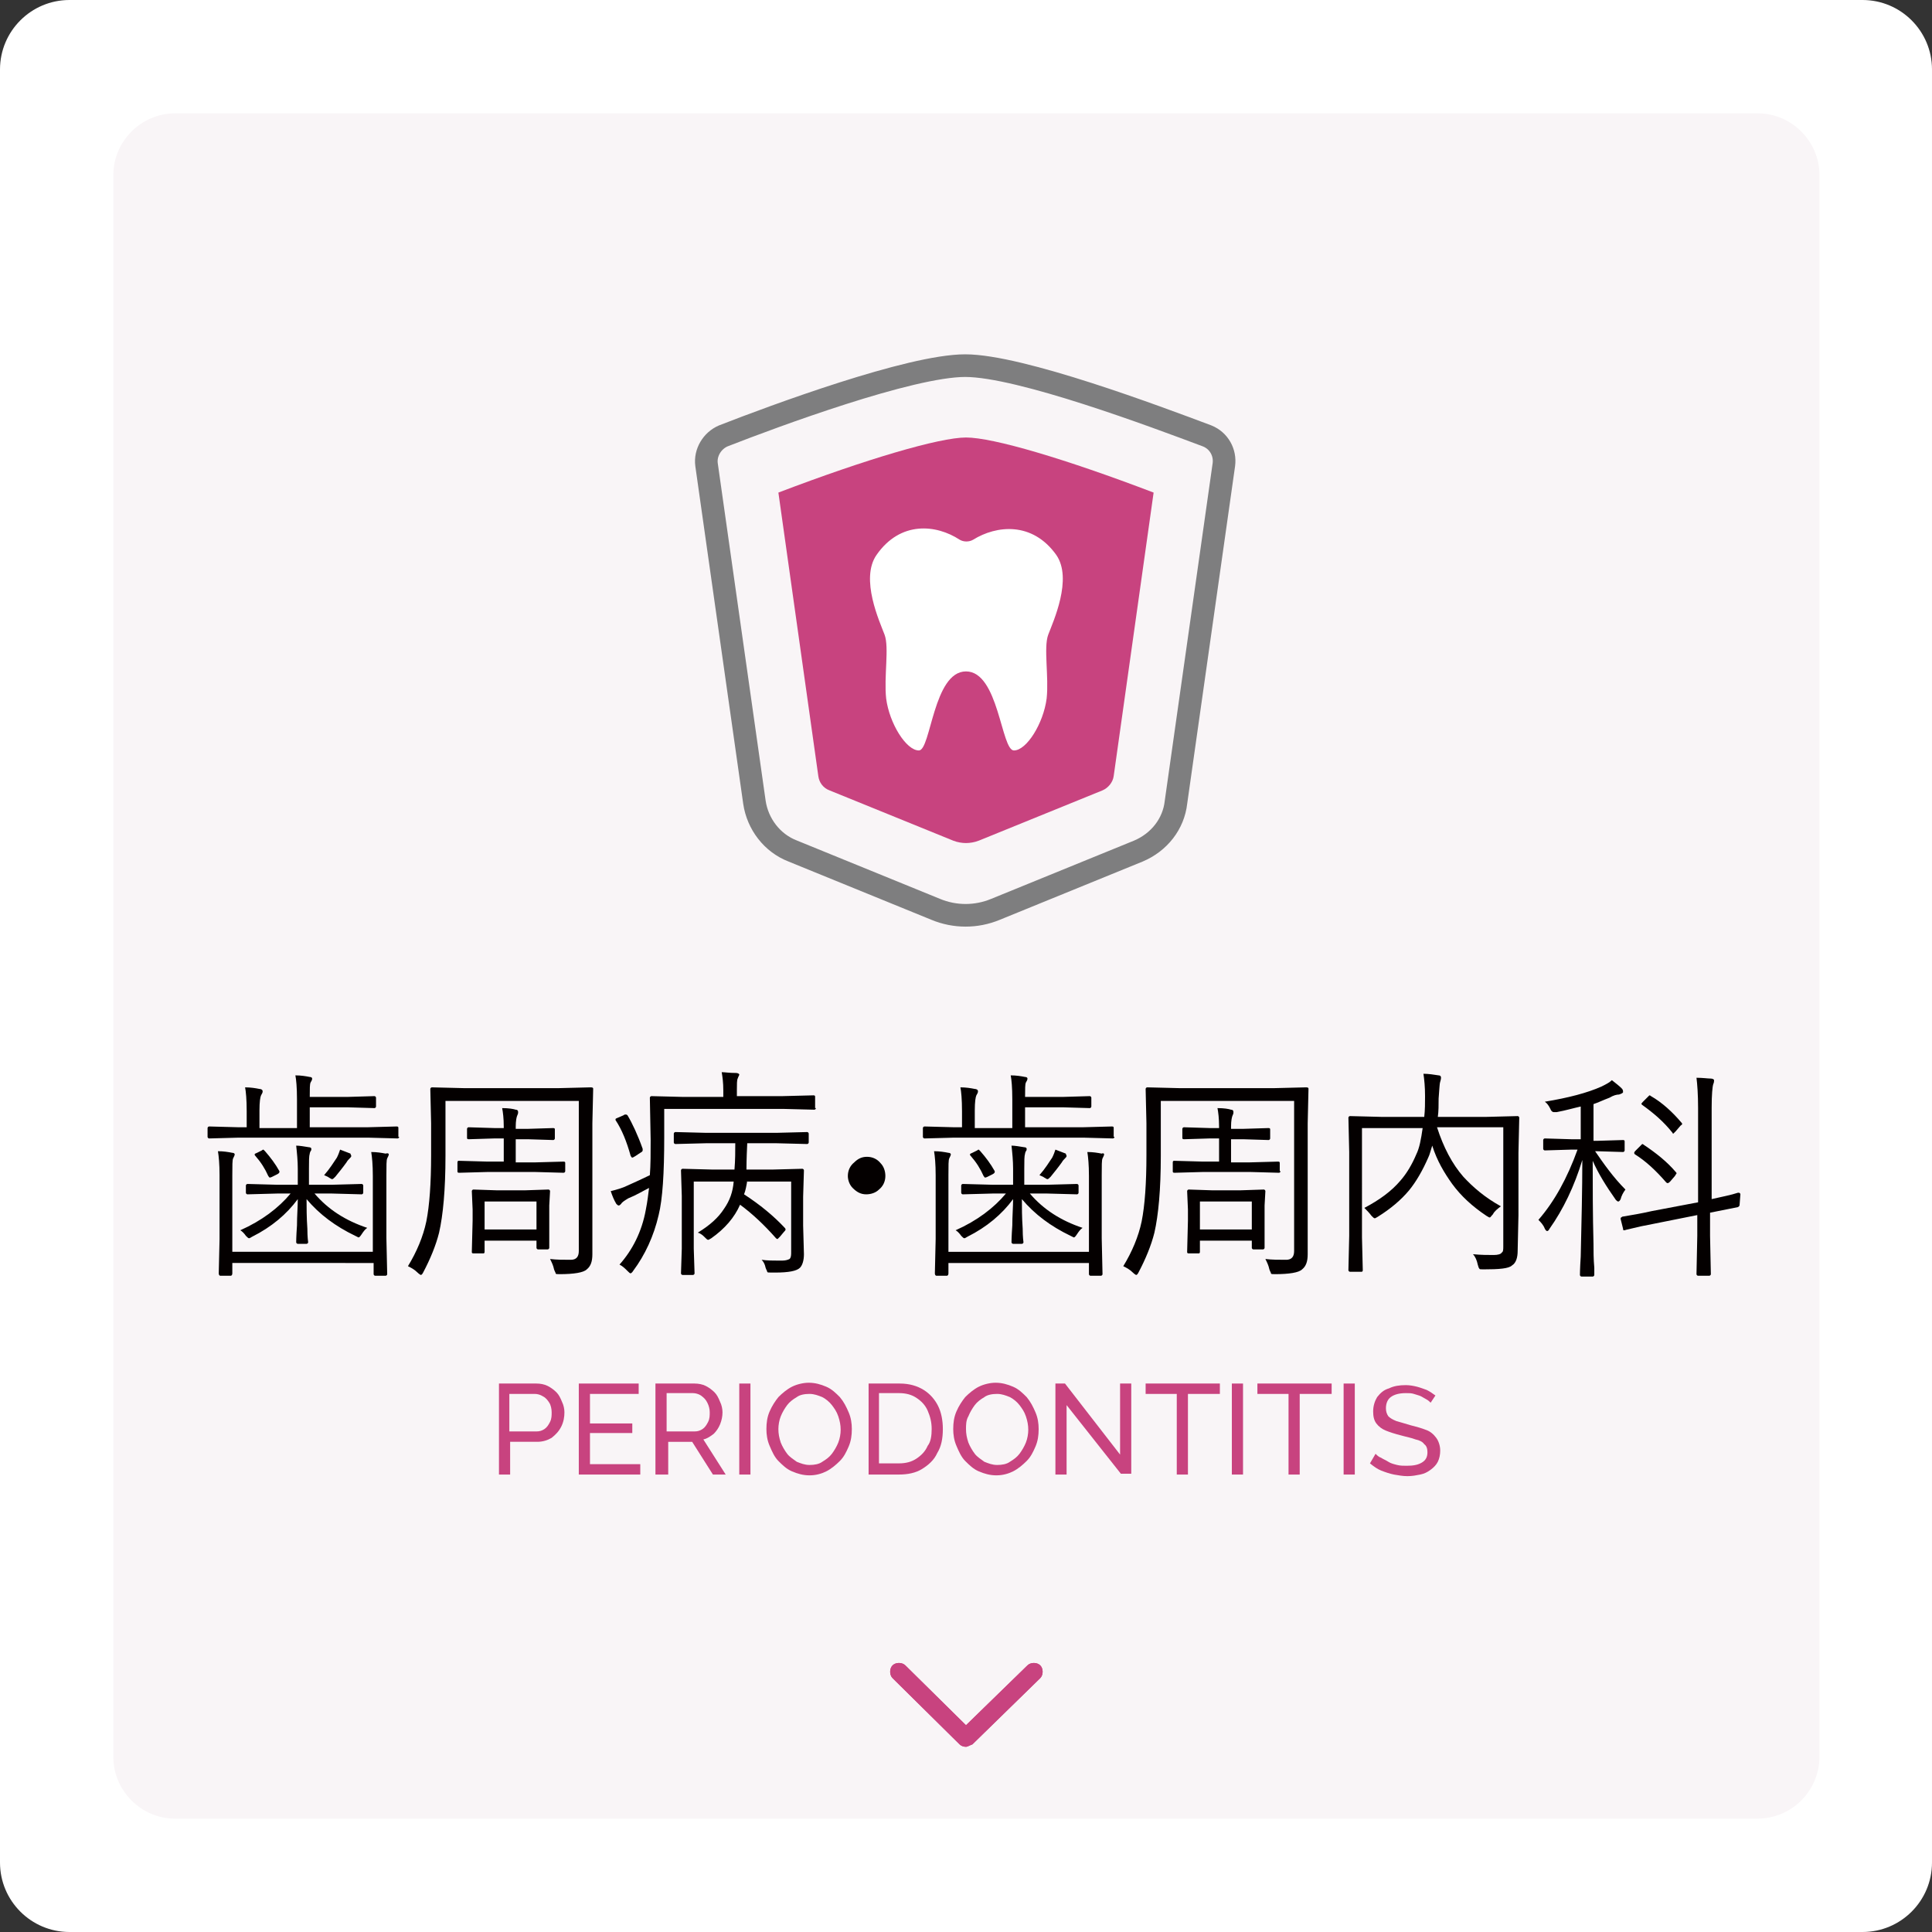
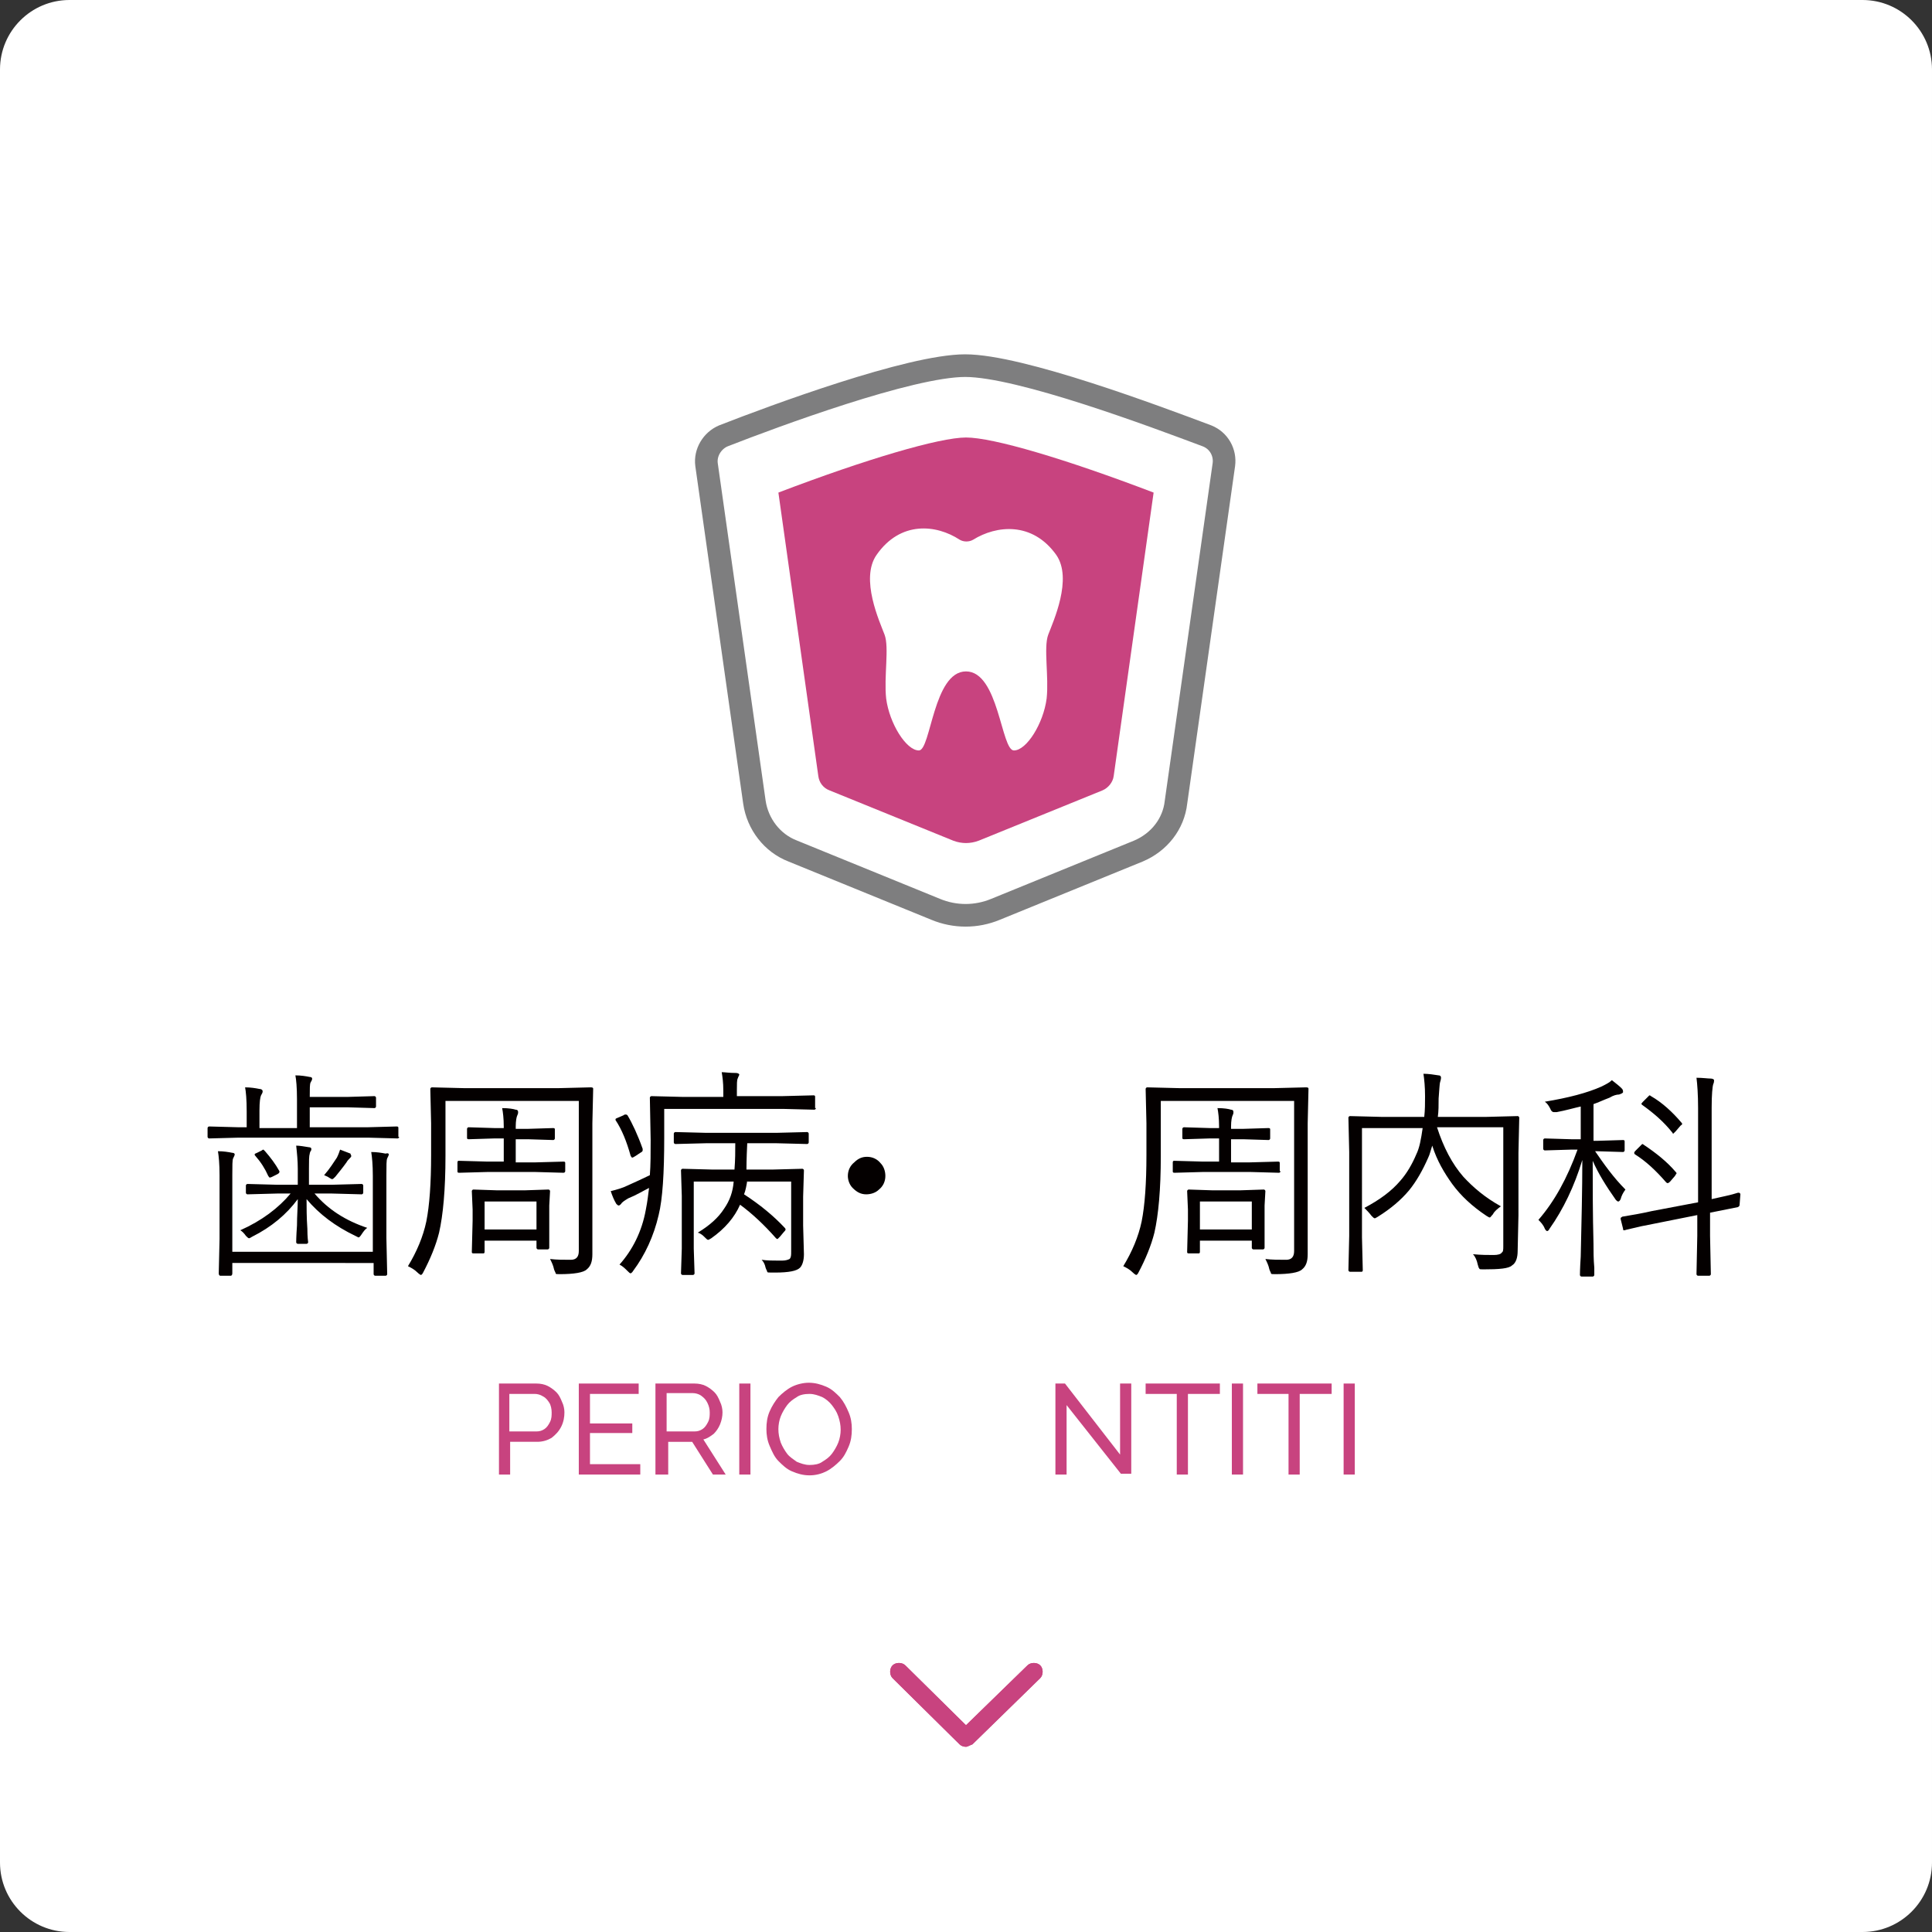
<svg xmlns="http://www.w3.org/2000/svg" version="1.1" id="レイヤー_1" x="0px" y="0px" viewBox="0 0 242 242" style="enable-background:new 0 0 242 242;" xml:space="preserve">
  <rect x="0" y="0" width="242" height="242" fill="#333333" stroke="none" />
  <style type="text/css">
	.st0{fill:#FFFFFF;}
	.st1{fill-rule:evenodd;clip-rule:evenodd;fill:#F9F5F7;}
	.st2{fill:#C8437F;}
	.st3{fill:#040000;}
	.st4{fill:none;stroke:#7E7E7F;stroke-width:2.835;stroke-linecap:round;stroke-linejoin:round;stroke-miterlimit:10;}
</style>
  <path class="st0" d="M233.3,242H8.7c-4.8,0-8.7-3.9-8.7-8.7V8.7C0,3.9,3.9,0,8.7,0h224.6c4.8,0,8.7,3.9,8.7,8.7v224.6  C242,238.1,238.1,242,233.3,242z" />
-   <path class="st1" d="M220.1,227.8H21.9c-4.2,0-7.7-3.5-7.7-7.7V21.9c0-4.2,3.5-7.7,7.7-7.7h198.3c4.2,0,7.7,3.5,7.7,7.7v198.3  C227.8,224.4,224.4,227.8,220.1,227.8z" />
  <g>
    <g>
      <path class="st2" d="M121,218.8c-0.3,0-0.6-0.1-0.8-0.3l-8.4-8.3c-0.4-0.4-0.4-1.2,0-1.6c0.4-0.4,1.2-0.4,1.6,0l7.6,7.5l7.7-7.5    c0.4-0.4,1.2-0.4,1.6,0c0.4,0.4,0.4,1.2,0,1.6l-8.5,8.3C121.5,218.6,121.2,218.8,121,218.8z" />
    </g>
    <g>
      <path class="st2" d="M121,218.8c-0.3,0-0.6-0.1-0.8-0.3l-8.4-8.3c-0.4-0.4-0.4-1.2,0-1.6c0.4-0.4,1.2-0.4,1.6,0l7.6,7.5l7.7-7.5    c0.4-0.4,1.2-0.4,1.6,0c0.4,0.4,0.4,1.2,0,1.6l-8.5,8.3C121.5,218.6,121.2,218.8,121,218.8z" />
    </g>
  </g>
  <g>
    <path class="st3" d="M50,142.4c0,0.1-0.1,0.2-0.2,0.2l-3.7-0.1H29.9l-3.7,0.1c-0.1,0-0.2-0.1-0.2-0.2v-1.1c0-0.1,0.1-0.2,0.2-0.2   l3.7,0.1h1v-2c0-1.5-0.1-2.5-0.2-3c0.7,0,1.3,0.1,1.8,0.2c0.2,0,0.4,0.1,0.4,0.3c0,0.2-0.1,0.3-0.2,0.5c-0.1,0.2-0.2,0.8-0.2,1.9   v2.2h4.7v-3.6c0-1.5-0.1-2.5-0.2-3c0.7,0,1.3,0.1,1.8,0.2c0.2,0,0.3,0.1,0.3,0.2c0,0.2-0.1,0.3-0.2,0.5c-0.1,0.2-0.1,0.8-0.1,1.8   h4.7l3.4-0.1c0.1,0,0.2,0.1,0.2,0.2v1.1c0,0.1-0.1,0.2-0.2,0.2l-3.4-0.1h-4.7v2.5h7.2l3.7-0.1c0.2,0,0.2,0.1,0.2,0.2V142.4z    M48.7,144.6c0,0.1-0.1,0.3-0.2,0.5c-0.1,0.2-0.1,0.9-0.1,2.1v7.9l0.1,4.5c0,0.1-0.1,0.2-0.2,0.2h-1.3c-0.1,0-0.2-0.1-0.2-0.2v-1.4   H29.1v1.3c0,0.2-0.1,0.3-0.2,0.3h-1.3c-0.1,0-0.2-0.1-0.2-0.3l0.1-4.3v-8c0-1.4-0.1-2.4-0.2-3c0.7,0,1.3,0.1,1.8,0.2   c0.2,0,0.3,0.1,0.3,0.2c0,0.1-0.1,0.3-0.2,0.5c-0.1,0.2-0.1,0.9-0.1,2.1v9.6h17.6v-9.5c0-1.4-0.1-2.4-0.2-3c0.7,0,1.3,0.1,1.8,0.2   C48.6,144.4,48.7,144.5,48.7,144.6z M46,153.8c-0.3,0.2-0.5,0.5-0.7,0.8c-0.2,0.3-0.3,0.4-0.4,0.4c0,0-0.2-0.1-0.4-0.2   c-2.5-1.2-4.5-2.7-6.1-4.6c0,1,0,2.3,0.1,3.7c0,1.1,0.1,1.7,0.1,1.7c0,0.1-0.1,0.2-0.2,0.2h-1.1c-0.1,0-0.2-0.1-0.2-0.2   c0,0,0-0.7,0.1-2.1c0-1.2,0.1-2.3,0.1-3.3c-1.4,1.9-3.3,3.5-5.7,4.7c-0.2,0.1-0.3,0.2-0.4,0.2c-0.1,0-0.2-0.1-0.4-0.3   c-0.2-0.3-0.5-0.6-0.7-0.7c2.7-1.2,4.8-2.8,6.3-4.6h-1.7l-3.7,0.1c-0.1,0-0.2-0.1-0.2-0.2v-0.9c0-0.1,0.1-0.2,0.2-0.2l3.7,0.1h2.6   v-2c0-1-0.1-2-0.2-2.9c0.4,0,1,0.1,1.6,0.2c0.2,0,0.3,0.1,0.3,0.2c0,0.1,0,0.2-0.1,0.3c-0.1,0.2-0.1,0.3-0.1,0.3   c-0.1,0.3-0.1,0.9-0.1,1.9v2h2.9l3.7-0.1c0.1,0,0.2,0.1,0.2,0.2v0.9c0,0.1-0.1,0.2-0.2,0.2l-3.7-0.1h-2.2   C41.1,151.5,43.3,152.9,46,153.8z M35,146.7c0,0.1,0,0.1,0,0.1c0,0.1-0.1,0.2-0.3,0.3l-0.6,0.3c-0.2,0.1-0.3,0.1-0.3,0.1   c-0.1,0-0.1-0.1-0.2-0.2c-0.4-0.9-0.9-1.7-1.6-2.5c-0.1-0.1-0.1-0.1-0.1-0.2c0-0.1,0.1-0.1,0.3-0.2l0.6-0.3   c0.1-0.1,0.2-0.1,0.2-0.1c0,0,0.1,0.1,0.2,0.2C33.9,145,34.5,145.8,35,146.7z M44,144.8c0,0.1-0.1,0.2-0.2,0.3   c-0.1,0.1-0.3,0.3-0.4,0.5c-0.5,0.7-1,1.3-1.4,1.8c-0.2,0.2-0.3,0.3-0.4,0.3s-0.2-0.1-0.4-0.2c-0.1-0.1-0.4-0.2-0.6-0.3   c0.7-0.8,1.2-1.6,1.6-2.2c0.2-0.4,0.3-0.7,0.4-1l1.3,0.5C43.9,144.6,44,144.7,44,144.8z" />
    <path class="st3" d="M74.3,136.4l-0.1,4.3v12.6l0,3.8c0,0.9-0.2,1.5-0.7,1.9c-0.4,0.4-1.6,0.6-3.4,0.6c-0.3,0-0.5,0-0.5-0.1   s-0.1-0.2-0.2-0.5c-0.1-0.5-0.3-0.9-0.5-1.3c0.8,0.1,1.7,0.1,2.6,0.1c0.7,0,1-0.4,1-1.1v-18.8H55.8v6.9c0,4.2-0.3,7.4-0.8,9.6   c-0.4,1.6-1.1,3.3-2,5c-0.1,0.2-0.2,0.3-0.3,0.3c0,0-0.2-0.1-0.4-0.3c-0.4-0.4-0.8-0.6-1.2-0.8c1.1-1.8,1.9-3.7,2.3-5.6   c0.4-2,0.6-4.8,0.6-8.3v-4l-0.1-4.3c0-0.1,0.1-0.2,0.2-0.2l4,0.1h11.9l4-0.1C74.3,136.2,74.3,136.3,74.3,136.4z M70.8,146.7   c0,0.1-0.1,0.2-0.2,0.2l-3.6-0.1h-5.9l-3.6,0.1c-0.2,0-0.2-0.1-0.2-0.2v-1.1c0-0.2,0.1-0.2,0.2-0.2l3.6,0.1h2v-2.9h-1.2l-3.2,0.1   c-0.2,0-0.2-0.1-0.2-0.2v-1.1c0-0.1,0.1-0.2,0.2-0.2l3.2,0.1h1.2v-0.2c0-1-0.1-1.8-0.2-2.3c0.8,0,1.4,0.1,1.7,0.2   c0.2,0,0.3,0.1,0.3,0.3c0,0.1,0,0.2-0.1,0.4c-0.1,0.2-0.2,0.7-0.2,1.4v0.3h1.5l3.2-0.1c0.2,0,0.2,0.1,0.2,0.2v1.1   c0,0.1-0.1,0.2-0.2,0.2l-3.2-0.1h-1.5v2.9H67l3.6-0.1c0.2,0,0.2,0.1,0.2,0.2V146.7z M68.8,156.3c0,0.1-0.1,0.2-0.2,0.2h-1.2   c-0.1,0-0.2-0.1-0.2-0.2v-0.9h-6.5v1.4c0,0.2-0.1,0.2-0.2,0.2h-1.2c-0.2,0-0.2-0.1-0.2-0.2l0.1-3.9v-1.4l-0.1-2.3   c0-0.1,0.1-0.2,0.2-0.2l3,0.1h3.4l3-0.1c0.1,0,0.2,0.1,0.2,0.2l-0.1,1.8v1.5L68.8,156.3z M67.2,154v-3.5h-6.5v3.5H67.2z" />
    <path class="st3" d="M102.2,138.8c0,0.1-0.1,0.2-0.2,0.2l-3.9-0.1H83.2v3.6c0,4.4-0.2,7.7-0.7,9.7c-0.6,2.6-1.7,5-3.2,7   c-0.1,0.2-0.3,0.3-0.3,0.3c-0.1,0-0.2-0.1-0.4-0.3c-0.3-0.3-0.6-0.6-1-0.8c1.6-1.8,2.8-4.1,3.3-6.9c0.2-1,0.3-1.9,0.4-2.7   c-0.8,0.4-1.6,0.9-2.6,1.3c-0.5,0.3-0.8,0.5-0.9,0.7c-0.1,0.1-0.2,0.2-0.3,0.2c-0.1,0-0.2-0.1-0.3-0.2c-0.3-0.5-0.5-1-0.7-1.6   c0.8-0.2,1.5-0.4,2.1-0.7c1.1-0.5,2-0.9,2.8-1.3c0.1-1.3,0.1-2.8,0.1-4.4l-0.1-5.3c0-0.1,0.1-0.2,0.2-0.2l4,0.1h5v-0.8   c0-1-0.1-1.7-0.2-2.3c0.4,0,0.9,0.1,1.8,0.1c0.2,0,0.4,0.1,0.4,0.2c0,0.1-0.1,0.2-0.2,0.5c-0.1,0.2-0.1,0.7-0.1,1.4v0.8H98l3.9-0.1   c0.2,0,0.2,0.1,0.2,0.2V138.8z M80.5,143.9c0,0.1,0,0.1,0,0.2c0,0.1-0.1,0.2-0.3,0.3l-0.6,0.4c-0.2,0.1-0.3,0.2-0.4,0.2   s-0.1-0.1-0.2-0.2c-0.5-1.8-1.1-3.3-1.9-4.5c0-0.1,0-0.1,0-0.1c0-0.1,0.1-0.1,0.3-0.2l0.7-0.3c0.1-0.1,0.2-0.1,0.3-0.1   c0,0,0.1,0,0.2,0.1C79.2,140.7,79.9,142.2,80.5,143.9z M93.6,147.9c-0.1,0.6-0.2,1.2-0.4,1.7c2,1.3,3.7,2.7,5.1,4.2   c0.1,0.1,0.1,0.2,0.1,0.2c0,0.1-0.1,0.2-0.2,0.3l-0.5,0.6c-0.2,0.2-0.3,0.3-0.3,0.3c0,0-0.1,0-0.2-0.1c-1.5-1.7-3-3.1-4.5-4.2   c-0.7,1.6-1.9,3-3.6,4.2c-0.2,0.1-0.3,0.2-0.4,0.2c-0.1,0-0.2-0.1-0.4-0.3c-0.2-0.2-0.5-0.5-0.9-0.6c1.5-0.9,2.6-1.9,3.3-3   c0.7-1,1.1-2.1,1.2-3.4h-5v8.4l0.1,3.1c0,0.1-0.1,0.2-0.2,0.2h-1.3c-0.1,0-0.2-0.1-0.2-0.2l0.1-3.1v-6.6l-0.1-3.2   c0-0.1,0.1-0.2,0.2-0.2l3.8,0.1h2.7c0.1-1.2,0.1-2.3,0.1-3.3h-3.6l-3.9,0.1c-0.1,0-0.2-0.1-0.2-0.2v-1.1c0-0.1,0.1-0.2,0.2-0.2   l3.9,0.1h8.7l3.9-0.1c0.1,0,0.2,0.1,0.2,0.2v1.1c0,0.1-0.1,0.2-0.2,0.2l-3.9-0.1h-3.6c-0.1,2-0.1,3.1-0.1,3.3h3.2l3.8-0.1   c0.1,0,0.2,0.1,0.2,0.2l-0.1,3.3v3.6l0.1,3.6c0,0.8-0.2,1.4-0.5,1.7c-0.4,0.4-1.4,0.6-3.1,0.6c-0.1,0-0.3,0-0.5,0   c-0.3,0-0.5,0-0.5-0.1c0-0.1-0.1-0.2-0.2-0.5c-0.1-0.5-0.3-0.8-0.5-1c0.7,0.1,1.4,0.1,2,0.1c0.2,0,0.4,0,0.6,0   c0.4,0,0.7-0.1,0.9-0.2c0.2-0.2,0.2-0.5,0.2-0.9v-8.8H93.6z" />
    <path class="st3" d="M108.6,144.9c0.7,0,1.3,0.3,1.7,0.8c0.4,0.4,0.6,1,0.6,1.6c0,0.7-0.3,1.3-0.8,1.7c-0.4,0.4-1,0.6-1.6,0.6   c-0.7,0-1.2-0.3-1.7-0.8c-0.4-0.4-0.6-1-0.6-1.5c0-0.7,0.3-1.3,0.8-1.7C107.5,145.1,108,144.9,108.6,144.9z" />
-     <path class="st3" d="M139.6,142.4c0,0.1-0.1,0.2-0.2,0.2l-3.7-0.1h-16.2l-3.7,0.1c-0.1,0-0.2-0.1-0.2-0.2v-1.1   c0-0.1,0.1-0.2,0.2-0.2l3.7,0.1h1v-2c0-1.5-0.1-2.5-0.2-3c0.7,0,1.3,0.1,1.8,0.2c0.2,0,0.4,0.1,0.4,0.3c0,0.2-0.1,0.3-0.2,0.5   c-0.1,0.2-0.2,0.8-0.2,1.9v2.2h4.7v-3.6c0-1.5-0.1-2.5-0.2-3c0.7,0,1.3,0.1,1.8,0.2c0.2,0,0.3,0.1,0.3,0.2c0,0.2-0.1,0.3-0.2,0.5   c-0.1,0.2-0.1,0.8-0.1,1.8h4.7l3.4-0.1c0.1,0,0.2,0.1,0.2,0.2v1.1c0,0.1-0.1,0.2-0.2,0.2l-3.4-0.1h-4.7v2.5h7.2l3.7-0.1   c0.2,0,0.2,0.1,0.2,0.2V142.4z M138.3,144.6c0,0.1-0.1,0.3-0.2,0.5c-0.1,0.2-0.1,0.9-0.1,2.1v7.9l0.1,4.5c0,0.1-0.1,0.2-0.2,0.2   h-1.3c-0.1,0-0.2-0.1-0.2-0.2v-1.4h-17.6v1.3c0,0.2-0.1,0.3-0.2,0.3h-1.3c-0.1,0-0.2-0.1-0.2-0.3l0.1-4.3v-8c0-1.4-0.1-2.4-0.2-3   c0.7,0,1.3,0.1,1.8,0.2c0.2,0,0.3,0.1,0.3,0.2c0,0.1-0.1,0.3-0.2,0.5c-0.1,0.2-0.1,0.9-0.1,2.1v9.6h17.6v-9.5c0-1.4-0.1-2.4-0.2-3   c0.7,0,1.3,0.1,1.8,0.2C138.2,144.4,138.3,144.5,138.3,144.6z M135.6,153.8c-0.3,0.2-0.5,0.5-0.7,0.8c-0.2,0.3-0.3,0.4-0.4,0.4   c0,0-0.2-0.1-0.4-0.2c-2.5-1.2-4.5-2.7-6.1-4.6c0,1,0,2.3,0.1,3.7c0,1.1,0.1,1.7,0.1,1.7c0,0.1-0.1,0.2-0.2,0.2h-1.1   c-0.1,0-0.2-0.1-0.2-0.2c0,0,0-0.7,0.1-2.1c0-1.2,0.1-2.3,0.1-3.3c-1.4,1.9-3.3,3.5-5.7,4.7c-0.2,0.1-0.3,0.2-0.4,0.2   c-0.1,0-0.2-0.1-0.4-0.3c-0.2-0.3-0.5-0.6-0.7-0.7c2.7-1.2,4.8-2.8,6.3-4.6h-1.7l-3.7,0.1c-0.1,0-0.2-0.1-0.2-0.2v-0.9   c0-0.1,0.1-0.2,0.2-0.2l3.7,0.1h2.6v-2c0-1-0.1-2-0.2-2.9c0.4,0,1,0.1,1.6,0.2c0.2,0,0.3,0.1,0.3,0.2c0,0.1,0,0.2-0.1,0.3   c-0.1,0.2-0.1,0.3-0.1,0.3c-0.1,0.3-0.1,0.9-0.1,1.9v2h2.9l3.7-0.1c0.1,0,0.2,0.1,0.2,0.2v0.9c0,0.1-0.1,0.2-0.2,0.2l-3.7-0.1h-2.2   C130.7,151.5,132.9,152.9,135.6,153.8z M124.6,146.7c0,0.1,0,0.1,0,0.1c0,0.1-0.1,0.2-0.3,0.3l-0.6,0.3c-0.2,0.1-0.3,0.1-0.3,0.1   c-0.1,0-0.1-0.1-0.2-0.2c-0.4-0.9-0.9-1.7-1.6-2.5c-0.1-0.1-0.1-0.1-0.1-0.2c0-0.1,0.1-0.1,0.3-0.2l0.6-0.3   c0.1-0.1,0.2-0.1,0.2-0.1s0.1,0.1,0.2,0.2C123.5,145,124.1,145.8,124.6,146.7z M133.6,144.8c0,0.1-0.1,0.2-0.2,0.3   c-0.1,0.1-0.3,0.3-0.4,0.5c-0.5,0.7-1,1.3-1.4,1.8c-0.2,0.2-0.3,0.3-0.4,0.3s-0.2-0.1-0.4-0.2c-0.1-0.1-0.4-0.2-0.6-0.3   c0.7-0.8,1.2-1.6,1.6-2.2c0.2-0.4,0.3-0.7,0.4-1l1.3,0.5C133.5,144.6,133.6,144.7,133.6,144.8z" />
    <path class="st3" d="M163.9,136.4l-0.1,4.3v12.6l0,3.8c0,0.9-0.2,1.5-0.7,1.9c-0.4,0.4-1.6,0.6-3.4,0.6c-0.3,0-0.5,0-0.5-0.1   s-0.1-0.2-0.2-0.5c-0.1-0.5-0.3-0.9-0.5-1.3c0.8,0.1,1.7,0.1,2.6,0.1c0.7,0,1-0.4,1-1.1v-18.8h-16.7v6.9c0,4.2-0.3,7.4-0.8,9.6   c-0.4,1.6-1.1,3.3-2,5c-0.1,0.2-0.2,0.3-0.3,0.3c0,0-0.2-0.1-0.4-0.3c-0.4-0.4-0.8-0.6-1.2-0.8c1.1-1.8,1.9-3.7,2.3-5.6   c0.4-2,0.6-4.8,0.6-8.3v-4l-0.1-4.3c0-0.1,0.1-0.2,0.2-0.2l4,0.1h11.9l4-0.1C163.9,136.2,163.9,136.3,163.9,136.4z M160.4,146.7   c0,0.1-0.1,0.2-0.2,0.2l-3.6-0.1h-5.9l-3.6,0.1c-0.2,0-0.2-0.1-0.2-0.2v-1.1c0-0.2,0.1-0.2,0.2-0.2l3.6,0.1h2v-2.9h-1.2l-3.2,0.1   c-0.2,0-0.2-0.1-0.2-0.2v-1.1c0-0.1,0.1-0.2,0.2-0.2l3.2,0.1h1.2v-0.2c0-1-0.1-1.8-0.2-2.3c0.8,0,1.4,0.1,1.7,0.2   c0.2,0,0.3,0.1,0.3,0.3c0,0.1,0,0.2-0.1,0.4c-0.1,0.2-0.2,0.7-0.2,1.4v0.3h1.5l3.2-0.1c0.2,0,0.2,0.1,0.2,0.2v1.1   c0,0.1-0.1,0.2-0.2,0.2l-3.2-0.1h-1.5v2.9h2.3l3.6-0.1c0.2,0,0.2,0.1,0.2,0.2V146.7z M158.4,156.3c0,0.1-0.1,0.2-0.2,0.2H157   c-0.1,0-0.2-0.1-0.2-0.2v-0.9h-6.5v1.4c0,0.2-0.1,0.2-0.2,0.2h-1.2c-0.2,0-0.2-0.1-0.2-0.2l0.1-3.9v-1.4l-0.1-2.3   c0-0.1,0.1-0.2,0.2-0.2l3,0.1h3.4l3-0.1c0.1,0,0.2,0.1,0.2,0.2l-0.1,1.8v1.5L158.4,156.3z M156.8,154v-3.5h-6.5v3.5H156.8z" />
    <path class="st3" d="M190.1,156.7c0,0.8-0.2,1.5-0.7,1.8c-0.4,0.4-1.6,0.5-3.6,0.5c-0.3,0-0.5,0-0.5-0.1c-0.1-0.1-0.1-0.2-0.2-0.5   c-0.1-0.5-0.3-1-0.6-1.3c1,0.1,1.9,0.1,2.6,0.1c0.5,0,0.9-0.1,1-0.3c0.2-0.1,0.2-0.4,0.2-0.8v-14.9H180c0.8,2.5,1.9,4.6,3.3,6.2   c1.2,1.3,2.7,2.6,4.7,3.7c-0.4,0.3-0.8,0.6-1,1c-0.2,0.2-0.3,0.4-0.4,0.4c-0.1,0-0.2-0.1-0.4-0.2c-1.8-1.2-3.2-2.5-4.3-4   c-1-1.4-1.9-2.9-2.5-4.8c-0.2,0.6-0.3,1.1-0.5,1.5c-0.7,1.6-1.5,3-2.4,4.1c-1,1.2-2.3,2.3-3.9,3.3c-0.2,0.1-0.3,0.2-0.4,0.2   c-0.1,0-0.2-0.1-0.4-0.3c-0.3-0.4-0.6-0.7-0.9-1c1.9-1,3.4-2.1,4.5-3.4c0.8-0.9,1.5-2.1,2-3.3c0.4-0.8,0.6-1.9,0.8-3.3h-7.6V155   l0.1,4.1c0,0.2-0.1,0.2-0.2,0.2h-1.4c-0.1,0-0.2-0.1-0.2-0.2l0.1-4.3v-10.5l-0.1-4.3c0-0.1,0.1-0.2,0.2-0.2l3.9,0.1h5.4   c0.1-0.9,0.1-1.7,0.1-2.6c0-1.2-0.1-2.1-0.2-2.8c0.6,0,1.3,0.1,1.9,0.2c0.2,0,0.3,0.1,0.3,0.3c0,0,0,0.2-0.1,0.5   c-0.1,0.3-0.1,1-0.2,2.1c0,0.8,0,1.6-0.1,2.3h6.1l3.9-0.1c0.1,0,0.2,0.1,0.2,0.2l-0.1,4.4v7.8L190.1,156.7z" />
    <path class="st3" d="M203.6,149c-0.3,0.4-0.5,0.8-0.6,1.2c-0.1,0.2-0.2,0.3-0.3,0.3c-0.1,0-0.2-0.1-0.3-0.2   c-1.2-1.7-2.2-3.3-2.9-4.9c0,3.3,0,6.7,0.1,10.4c0,0.9,0,1.9,0.1,3c0,0.6,0,0.9,0,0.9c0,0.1-0.1,0.2-0.2,0.2h-1.4   c-0.1,0-0.2-0.1-0.2-0.2c0,0,0-0.8,0.1-2.3c0.1-4.4,0.2-8.4,0.2-12.1c-1,3.3-2.4,6.2-4.1,8.6c-0.1,0.2-0.2,0.3-0.3,0.3   c-0.1,0-0.2-0.1-0.3-0.3c-0.2-0.5-0.5-0.8-0.8-1.1c2-2.3,3.6-5.2,4.9-8.8h-0.8l-3.3,0.1c-0.1,0-0.2-0.1-0.2-0.2v-1.1   c0-0.1,0.1-0.2,0.2-0.2l3.3,0.1h1.2v-4.1c-0.9,0.2-1.9,0.5-3,0.7c-0.2,0-0.3,0-0.4,0c-0.1,0-0.3-0.1-0.4-0.4   c-0.2-0.4-0.4-0.7-0.7-0.9c3-0.5,5.3-1.1,7.1-1.9c0.6-0.3,1-0.5,1.3-0.8c0.5,0.4,0.9,0.7,1.2,1c0.2,0.2,0.2,0.3,0.2,0.5   c0,0.1-0.2,0.2-0.5,0.3c-0.3,0-0.7,0.1-1.2,0.4c-0.8,0.3-1.4,0.6-2,0.8v4.6h0.4l3.3-0.1c0.2,0,0.2,0.1,0.2,0.2v1.1   c0,0.1-0.1,0.2-0.2,0.2l-3.3-0.1h-0.2C200.9,145.8,202.1,147.5,203.6,149z M217.9,150.9C217.9,151,217.9,151,217.9,150.9   c0,0.2-0.1,0.2-0.2,0.3l-3.5,0.7v2.9l0.1,4.8c0,0.1-0.1,0.2-0.2,0.2h-1.4c-0.1,0-0.2-0.1-0.2-0.2l0.1-4.8v-2.6l-5.5,1.1   c-1.1,0.2-2,0.4-2.8,0.6c-0.5,0.1-0.8,0.2-0.8,0.2c0,0-0.1,0-0.1,0c-0.1,0-0.1-0.1-0.1-0.2l-0.3-1.2c0,0,0-0.1,0-0.1   c0-0.1,0.1-0.1,0.2-0.2c1.2-0.2,2.4-0.4,3.7-0.7l5.8-1.1v-11.8c0-1.7-0.1-3-0.2-3.8c0.8,0,1.4,0.1,1.8,0.1c0.2,0,0.4,0.1,0.4,0.2   c0,0.1,0,0.3-0.1,0.5c-0.1,0.3-0.2,1.3-0.2,2.9v11.5c1.3-0.3,2.4-0.5,3.3-0.8c0,0,0.1,0,0.1,0c0.1,0,0.2,0.1,0.2,0.2L217.9,150.9z    M209.9,146.8c0.1,0.1,0.1,0.1,0.1,0.2c0,0-0.1,0.1-0.2,0.3l-0.6,0.7c-0.2,0.2-0.3,0.2-0.3,0.2c0,0-0.1,0-0.2-0.1   c-1.3-1.5-2.6-2.7-3.9-3.5c-0.1-0.1-0.1-0.1-0.1-0.2s0.1-0.2,0.2-0.3l0.6-0.6c0.1-0.1,0.2-0.2,0.2-0.2c0,0,0.1,0,0.2,0.1   C207.4,144.4,208.8,145.5,209.9,146.8z M210.6,140.6c0.1,0.1,0.1,0.1,0.1,0.2c0,0.1-0.1,0.1-0.2,0.2l-0.6,0.7   c-0.2,0.2-0.3,0.3-0.3,0.3c0,0-0.1,0-0.1-0.1c-1.1-1.4-2.4-2.5-3.8-3.5c-0.1-0.1-0.1-0.1-0.1-0.1c0-0.1,0.1-0.2,0.2-0.3l0.6-0.6   c0.1-0.1,0.2-0.2,0.2-0.2c0,0,0.1,0,0.2,0.1C208.2,138.1,209.5,139.3,210.6,140.6z" />
  </g>
  <g>
    <path class="st2" d="M62.5,184.7v-11.4h4.7c0.5,0,1,0.1,1.4,0.3s0.8,0.5,1.1,0.8c0.3,0.3,0.5,0.7,0.7,1.2c0.2,0.4,0.3,0.9,0.3,1.3   c0,0.6-0.1,1.2-0.4,1.8c-0.3,0.6-0.7,1-1.2,1.4c-0.5,0.3-1.1,0.5-1.8,0.5h-3.4v4.1H62.5z M63.9,179.3h3.3c0.4,0,0.7-0.1,1-0.3   c0.3-0.2,0.5-0.5,0.7-0.9c0.2-0.4,0.2-0.8,0.2-1.2c0-0.4-0.1-0.9-0.3-1.2s-0.4-0.6-0.8-0.8c-0.3-0.2-0.7-0.3-1-0.3h-3.2V179.3z" />
    <path class="st2" d="M80.2,183.4v1.3h-7.7v-11.4H80v1.3h-6.1v3.7h5.3v1.2h-5.3v3.9H80.2z" />
    <path class="st2" d="M82.1,184.7v-11.4H87c0.5,0,1,0.1,1.4,0.3s0.8,0.5,1.1,0.8c0.3,0.3,0.5,0.7,0.7,1.2c0.2,0.4,0.3,0.9,0.3,1.3   c0,0.5-0.1,1-0.3,1.5c-0.2,0.5-0.5,0.9-0.8,1.2c-0.4,0.3-0.8,0.6-1.3,0.7l2.8,4.4h-1.6l-2.6-4.1h-3v4.1H82.1z M83.6,179.3H87   c0.4,0,0.7-0.1,1-0.3c0.3-0.2,0.5-0.5,0.7-0.9c0.2-0.4,0.2-0.8,0.2-1.2c0-0.4-0.1-0.8-0.3-1.2s-0.4-0.6-0.8-0.9   c-0.3-0.2-0.7-0.3-1-0.3h-3.3V179.3z" />
    <path class="st2" d="M92.6,184.7v-11.4h1.4v11.4H92.6z" />
    <path class="st2" d="M101.4,184.8c-0.8,0-1.5-0.2-2.2-0.5c-0.7-0.3-1.2-0.8-1.7-1.3c-0.5-0.5-0.8-1.2-1.1-1.9   c-0.3-0.7-0.4-1.4-0.4-2.1c0-0.8,0.1-1.5,0.4-2.2c0.3-0.7,0.7-1.3,1.1-1.8c0.5-0.5,1.1-1,1.7-1.3s1.4-0.5,2.1-0.5   c0.8,0,1.5,0.2,2.2,0.5c0.7,0.3,1.2,0.8,1.7,1.3c0.5,0.6,0.8,1.2,1.1,1.9s0.4,1.4,0.4,2.1c0,0.8-0.1,1.5-0.4,2.2   c-0.3,0.7-0.6,1.3-1.1,1.8c-0.5,0.5-1.1,1-1.7,1.3S102.2,184.8,101.4,184.8z M97.5,179c0,0.6,0.1,1.1,0.3,1.7   c0.2,0.5,0.5,1,0.8,1.4c0.3,0.4,0.8,0.7,1.2,1c0.5,0.2,1,0.4,1.6,0.4c0.6,0,1.2-0.1,1.6-0.4c0.5-0.3,0.9-0.6,1.2-1s0.6-0.9,0.8-1.4   c0.2-0.5,0.3-1.1,0.3-1.6c0-0.6-0.1-1.1-0.3-1.7s-0.5-1-0.8-1.4c-0.3-0.4-0.8-0.8-1.2-1c-0.5-0.2-1-0.4-1.6-0.4   c-0.6,0-1.2,0.1-1.6,0.4c-0.5,0.3-0.9,0.6-1.2,1c-0.3,0.4-0.6,0.9-0.8,1.4C97.6,177.9,97.5,178.5,97.5,179z" />
-     <path class="st2" d="M108.8,184.7v-11.4h3.9c1.2,0,2.2,0.3,3,0.8c0.8,0.5,1.4,1.2,1.8,2s0.6,1.8,0.6,2.9c0,1.2-0.2,2.2-0.7,3   c-0.4,0.9-1.1,1.5-1.9,2c-0.8,0.5-1.8,0.7-2.9,0.7H108.8z M116.7,179c0-0.9-0.2-1.6-0.5-2.3c-0.3-0.7-0.8-1.2-1.4-1.6   c-0.6-0.4-1.3-0.6-2.2-0.6h-2.5v8.8h2.5c0.9,0,1.6-0.2,2.2-0.6c0.6-0.4,1.1-0.9,1.4-1.6C116.6,180.6,116.7,179.8,116.7,179z" />
-     <path class="st2" d="M124.8,184.8c-0.8,0-1.5-0.2-2.2-0.5c-0.7-0.3-1.2-0.8-1.7-1.3c-0.5-0.5-0.8-1.2-1.1-1.9   c-0.3-0.7-0.4-1.4-0.4-2.1c0-0.8,0.1-1.5,0.4-2.2c0.3-0.7,0.7-1.3,1.1-1.8c0.5-0.5,1.1-1,1.7-1.3s1.4-0.5,2.1-0.5   c0.8,0,1.5,0.2,2.2,0.5c0.7,0.3,1.2,0.8,1.7,1.3c0.5,0.6,0.8,1.2,1.1,1.9s0.4,1.4,0.4,2.1c0,0.8-0.1,1.5-0.4,2.2   c-0.3,0.7-0.6,1.3-1.1,1.8c-0.5,0.5-1.1,1-1.7,1.3S125.6,184.8,124.8,184.8z M121,179c0,0.6,0.1,1.1,0.3,1.7c0.2,0.5,0.5,1,0.8,1.4   c0.3,0.4,0.8,0.7,1.2,1c0.5,0.2,1,0.4,1.6,0.4c0.6,0,1.2-0.1,1.6-0.4c0.5-0.3,0.9-0.6,1.2-1c0.3-0.4,0.6-0.9,0.8-1.4   c0.2-0.5,0.3-1.1,0.3-1.6c0-0.6-0.1-1.1-0.3-1.7s-0.5-1-0.8-1.4c-0.3-0.4-0.8-0.8-1.2-1c-0.5-0.2-1-0.4-1.6-0.4   c-0.6,0-1.2,0.1-1.6,0.4c-0.5,0.3-0.9,0.6-1.2,1c-0.3,0.4-0.6,0.9-0.8,1.4C121,177.9,121,178.5,121,179z" />
    <path class="st2" d="M133.6,176v8.7h-1.4v-11.4h1.2l6.9,8.9v-8.9h1.4v11.3h-1.3L133.6,176z" />
    <path class="st2" d="M152.7,174.6h-3.9v10.1h-1.4v-10.1h-3.9v-1.3h9.3V174.6z" />
    <path class="st2" d="M154.3,184.7v-11.4h1.4v11.4H154.3z" />
    <path class="st2" d="M166.7,174.6h-3.9v10.1h-1.4v-10.1h-3.9v-1.3h9.3V174.6z" />
    <path class="st2" d="M168.3,184.7v-11.4h1.4v11.4H168.3z" />
-     <path class="st2" d="M179.2,175.7c-0.1-0.1-0.3-0.3-0.5-0.4c-0.2-0.1-0.5-0.3-0.7-0.4s-0.6-0.2-0.9-0.3s-0.6-0.1-1-0.1   c-0.9,0-1.5,0.2-1.9,0.5c-0.4,0.3-0.6,0.8-0.6,1.4c0,0.4,0.1,0.7,0.3,1c0.2,0.2,0.5,0.4,1,0.6c0.4,0.1,1,0.3,1.7,0.5   c0.8,0.2,1.5,0.4,2,0.6c0.6,0.2,1,0.6,1.3,1s0.5,1,0.5,1.6c0,0.5-0.1,1-0.3,1.4c-0.2,0.4-0.5,0.7-0.9,1c-0.4,0.3-0.8,0.5-1.3,0.6   c-0.5,0.1-1,0.2-1.6,0.2c-0.6,0-1.1-0.1-1.7-0.2c-0.5-0.1-1.1-0.3-1.6-0.5s-0.9-0.5-1.4-0.9l0.7-1.2c0.2,0.2,0.4,0.4,0.7,0.5   c0.3,0.2,0.6,0.3,0.9,0.5s0.7,0.3,1.1,0.4c0.4,0.1,0.8,0.1,1.2,0.1c0.8,0,1.4-0.1,1.9-0.4s0.7-0.7,0.7-1.3c0-0.4-0.1-0.8-0.4-1   c-0.2-0.3-0.6-0.5-1.1-0.6c-0.5-0.2-1.1-0.3-1.8-0.5c-0.8-0.2-1.4-0.4-1.9-0.6s-0.9-0.5-1.2-0.9c-0.3-0.4-0.4-0.9-0.4-1.5   c0-0.7,0.2-1.3,0.5-1.8c0.4-0.5,0.8-0.9,1.5-1.1c0.6-0.3,1.3-0.4,2.1-0.4c0.5,0,1,0.1,1.4,0.2c0.4,0.1,0.9,0.3,1.2,0.4   c0.4,0.2,0.7,0.4,1.1,0.7L179.2,175.7z" />
  </g>
  <g>
    <path class="st4" d="M142.6,106.6l-17.9,7.3c-2.4,1-5.1,1-7.5,0l-17.9-7.3c-2.6-1-4.4-3.4-4.8-6.1l-6-42.3c-0.2-1.5,0.7-3,2.1-3.6   c6.4-2.5,23.4-8.8,30.3-8.8s23.9,6.4,30.3,8.8c1.5,0.6,2.3,2.1,2.1,3.6l-6,42.3C147,103.2,145.2,105.5,142.6,106.6z" />
    <path class="st2" d="M121,105.6c-0.5,0-1.1-0.1-1.6-0.3L103.9,99c-0.8-0.3-1.3-1-1.4-1.8l-5-35.5c11-4.2,20.2-6.9,23.5-6.9   c3.4,0,12.5,2.7,23.5,6.9l-5,35.5c-0.1,0.8-0.7,1.5-1.4,1.8l-15.5,6.3C122.1,105.5,121.5,105.6,121,105.6z" />
-     <path class="st0" d="M121,84.1c4.1,0,4.4,9.9,6,9.9c1.6,0,3.7-3.4,4.1-6.5c0.3-2.7-0.4-6.4,0.2-8c0.6-1.6,3.1-7,1-10   c-3-4.2-7.5-3.7-10.4-1.9c-0.5,0.3-1.2,0.3-1.7,0c-2.9-1.9-7.4-2.4-10.4,1.9c-2.1,3,0.4,8.4,1,10c0.6,1.6-0.1,5.3,0.2,8   c0.4,3.1,2.5,6.5,4.1,6.5C116.6,94,116.9,84.1,121,84.1z" />
+     <path class="st0" d="M121,84.1c4.1,0,4.4,9.9,6,9.9c1.6,0,3.7-3.4,4.1-6.5c0.3-2.7-0.4-6.4,0.2-8c0.6-1.6,3.1-7,1-10   c-3-4.2-7.5-3.7-10.4-1.9c-0.5,0.3-1.2,0.3-1.7,0c-2.9-1.9-7.4-2.4-10.4,1.9c-2.1,3,0.4,8.4,1,10c0.6,1.6-0.1,5.3,0.2,8   c0.4,3.1,2.5,6.5,4.1,6.5C116.6,94,116.9,84.1,121,84.1" />
  </g>
</svg>